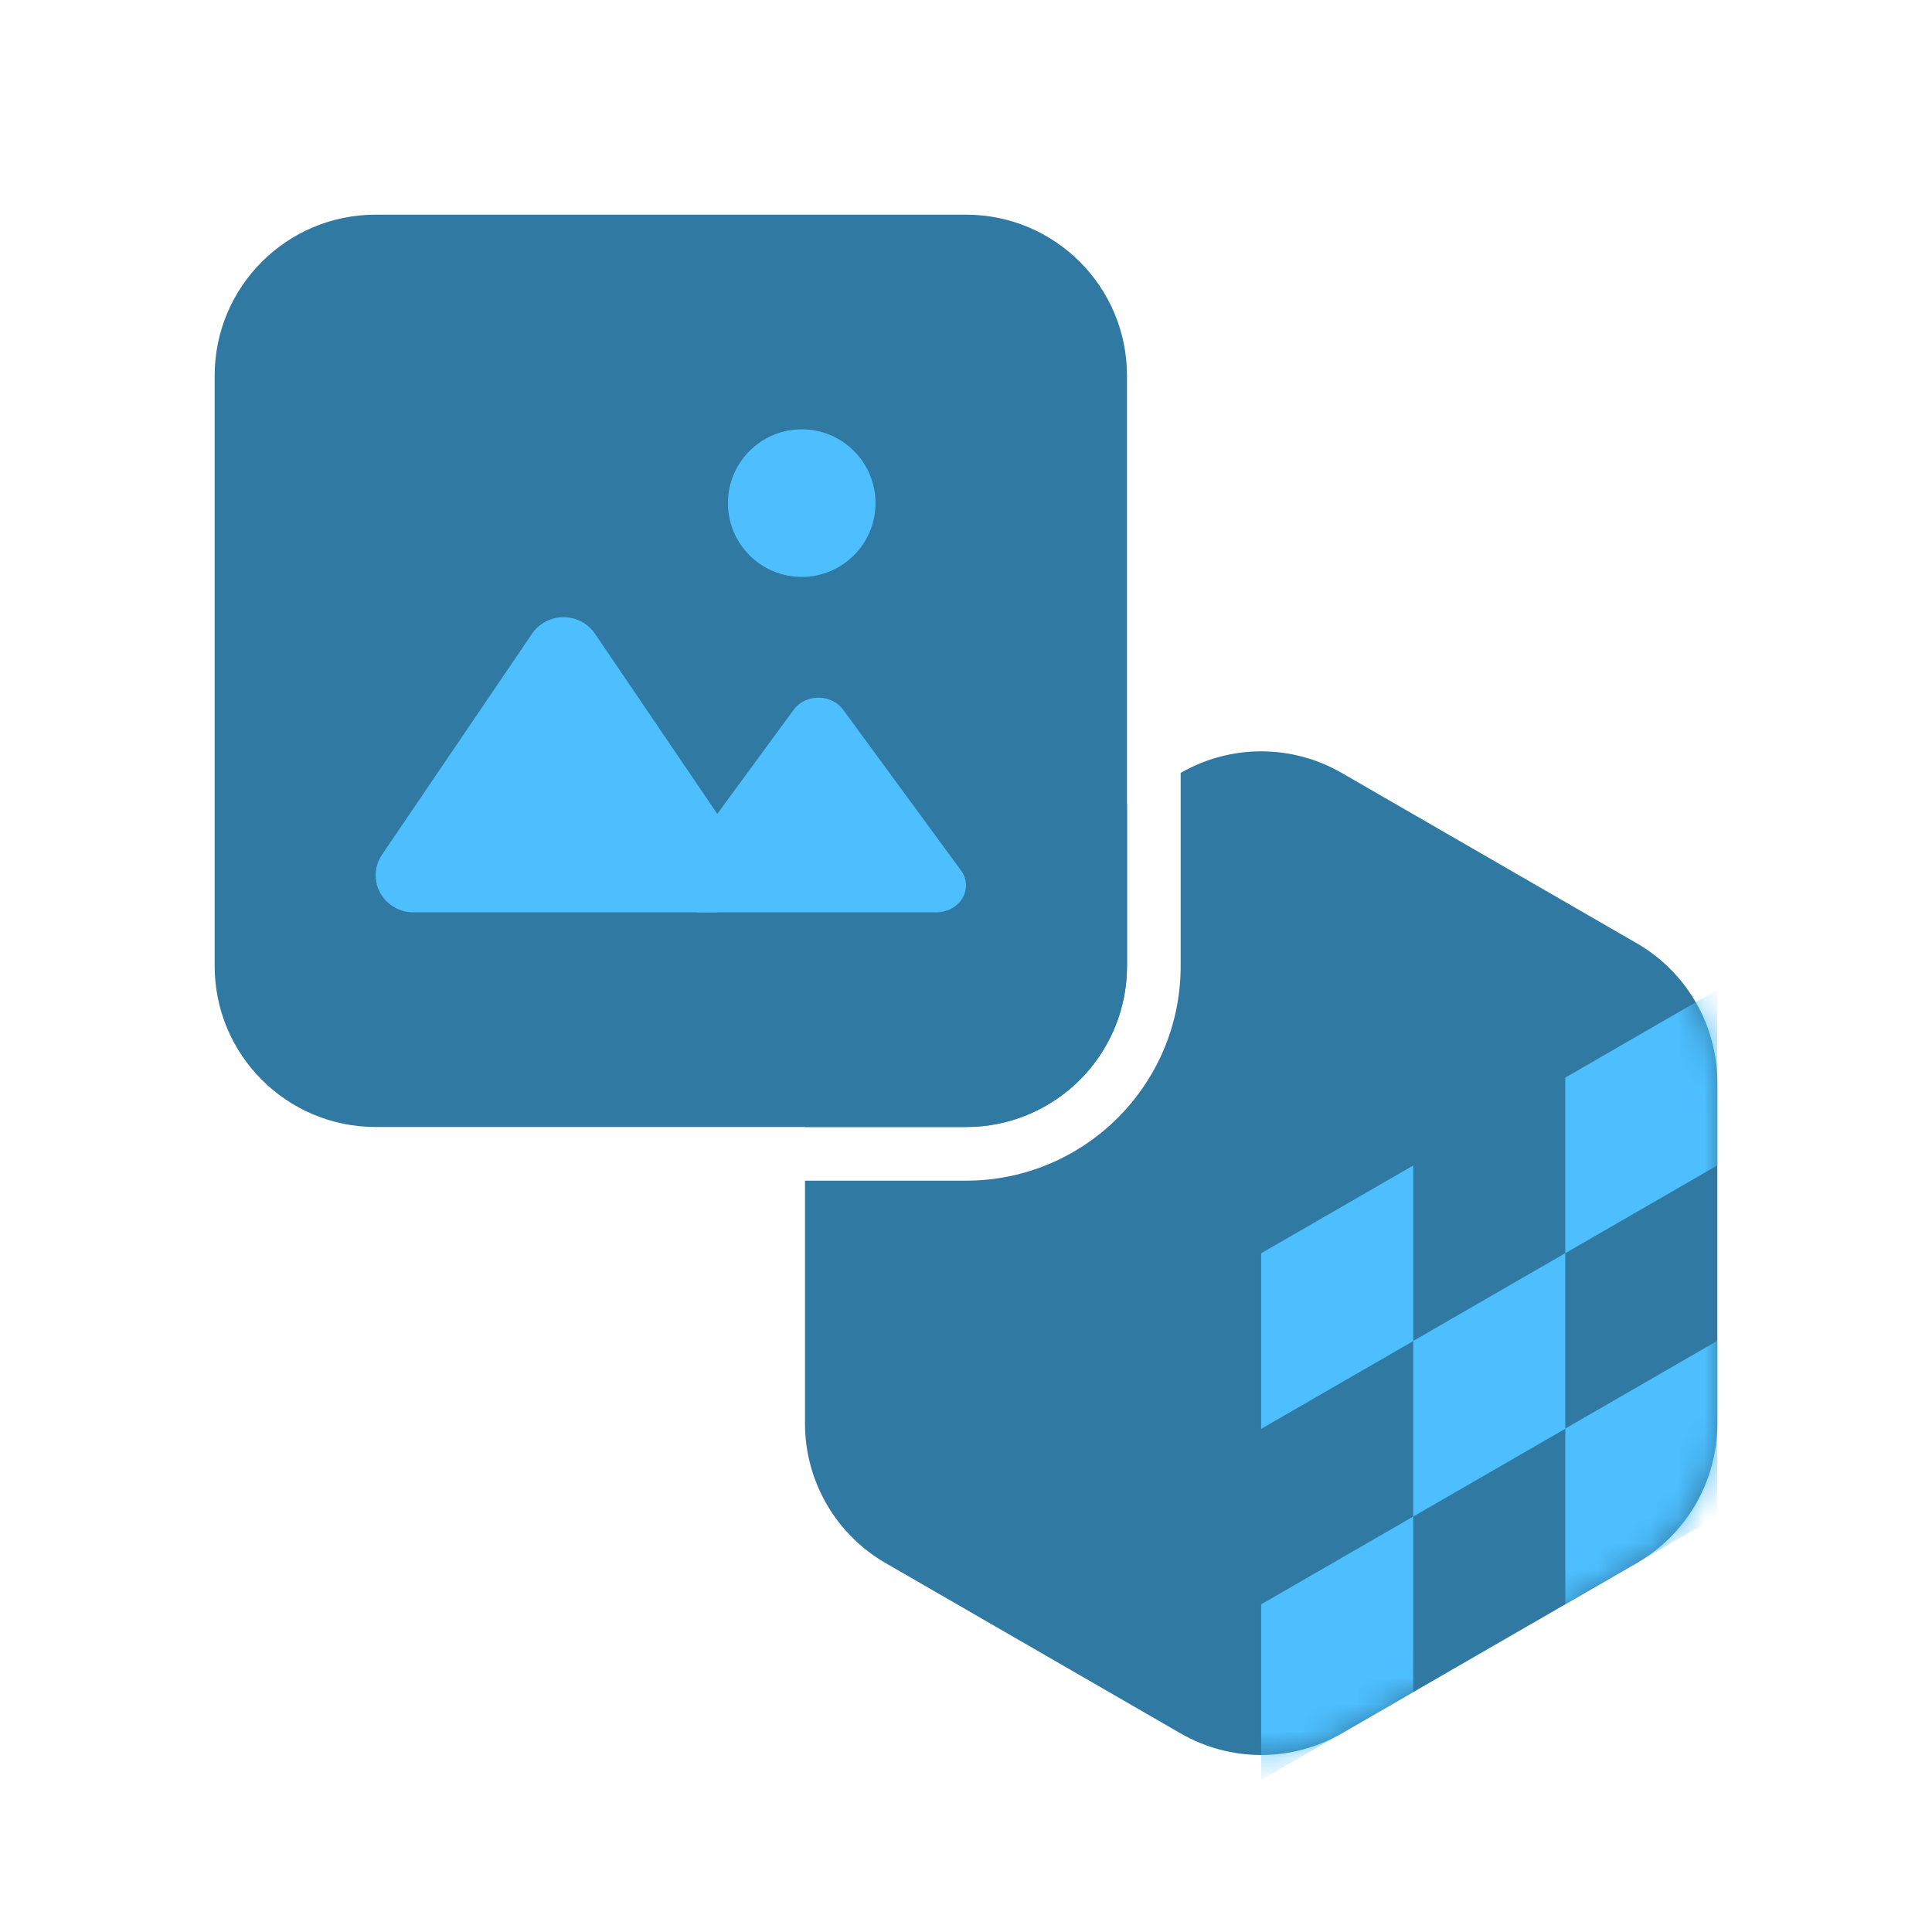
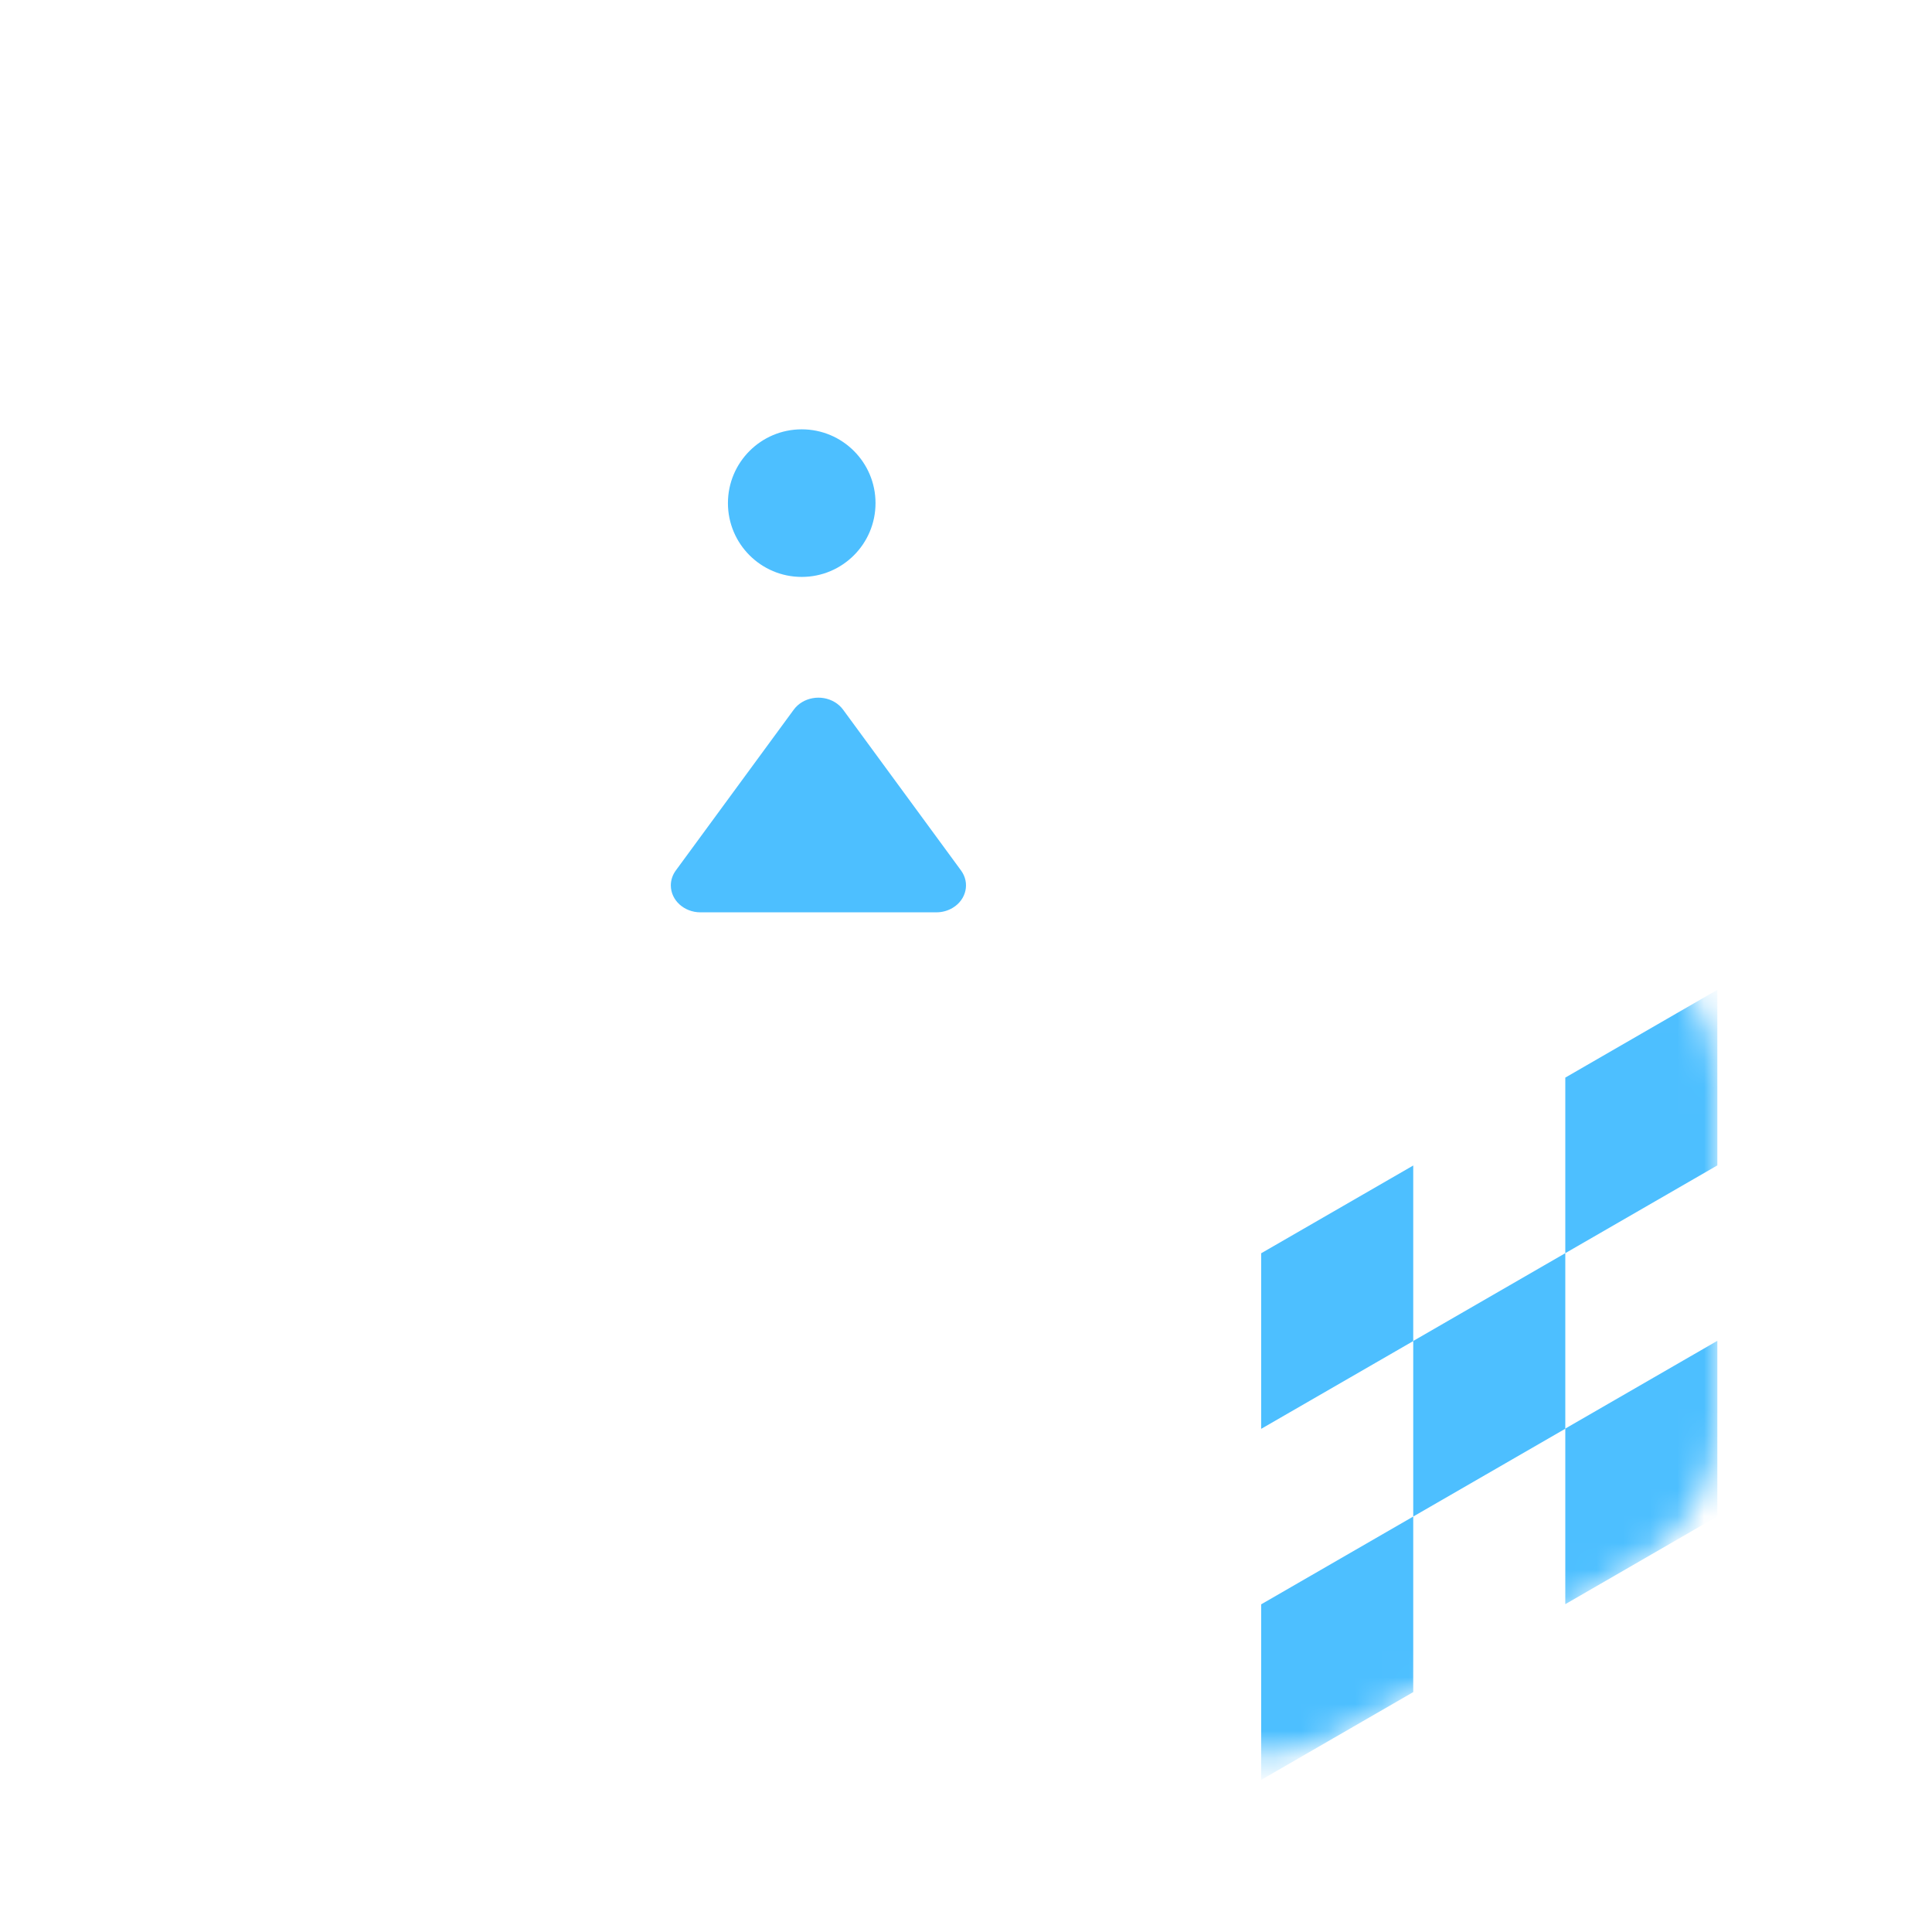
<svg xmlns="http://www.w3.org/2000/svg" width="72" height="72" viewBox="0 0 72 72" fill="none">
-   <path d="M44 28.804C45.856 27.732 48.144 27.732 50 28.804L61 35.154C62.856 36.226 64 38.207 64 40.35V53.053C64 55.196 62.856 57.177 61 58.249L50 64.6C48.144 65.671 45.856 65.671 44 64.6L33 58.249C31.144 57.177 30 55.196 30 53.053V44H36C40.418 44 44 40.418 44 36V28.804ZM42 36C42 39.21 39.479 41.831 36.309 41.992L36 42H30V40.35C30 38.207 31.144 36.226 33 35.154L42 29.958V36Z" fill="#3079a3" />
  <mask id="mask0_2504_884" style="mask-type:alpha" maskUnits="userSpaceOnUse" x="30" y="28" width="34" height="38">
    <path d="M44 28.804C45.856 27.733 48.144 27.733 50 28.804L61 35.155C62.856 36.227 64 38.208 64 40.351V53.053C64 55.197 62.856 57.177 61 58.249L50 64.6C48.144 65.672 45.856 65.672 44 64.6L33 58.249C31.144 57.177 30 55.196 30 53.053V40.351C30 38.208 31.144 36.227 33 35.155L44 28.804Z" fill="#4DBFFF" />
  </mask>
  <g mask="url(#mask0_2504_884)">
    <path d="M64 56.511V49.968L58.334 53.239V59.783L64 56.511Z" fill="#4DBFFF" />
    <path d="M52.667 49.978V43.435L47 46.706V53.249L52.667 49.978Z" fill="#4DBFFF" />
    <path d="M58.334 53.245V46.702L52.667 49.974V56.517L58.334 53.245Z" fill="#4DBFFF" />
    <path d="M52.667 63.06V56.517L47 59.789V66.332L52.667 63.06Z" fill="#4DBFFF" />
    <path d="M64 43.431V36.887L58.334 40.159V46.702L64 43.431Z" fill="#4DBFFF" />
  </g>
-   <path d="M8 14C8 10.686 10.686 8 14 8H36C39.314 8 42 10.686 42 14V36C42 39.314 39.314 42 36 42H14C10.686 42 8 39.314 8 36V14Z" fill="#3079a3" />
  <circle cx="29.878" cy="18.75" r="2.75" fill="#4DBFFF" />
-   <path fill-rule="evenodd" clip-rule="evenodd" d="M22.171 23.615L27.764 31.853C28.195 32.488 28.02 33.345 27.373 33.768C27.142 33.919 26.87 34 26.593 34H15.407C14.63 34 14 33.382 14 32.619C14 32.346 14.082 32.08 14.236 31.853L19.829 23.615C20.26 22.981 21.134 22.809 21.78 23.232C21.935 23.333 22.068 23.463 22.171 23.615Z" fill="#4DBFFF" />
  <path fill-rule="evenodd" clip-rule="evenodd" d="M31.42 26.448L35.814 32.439C36.153 32.9 36.016 33.524 35.507 33.831C35.326 33.941 35.113 34 34.894 34H26.105C25.495 34 25 33.55 25 32.996C25 32.797 25.065 32.604 25.186 32.439L29.58 26.448C29.919 25.986 30.605 25.861 31.113 26.169C31.235 26.242 31.339 26.337 31.42 26.448Z" fill="#4DBFFF" />
</svg>